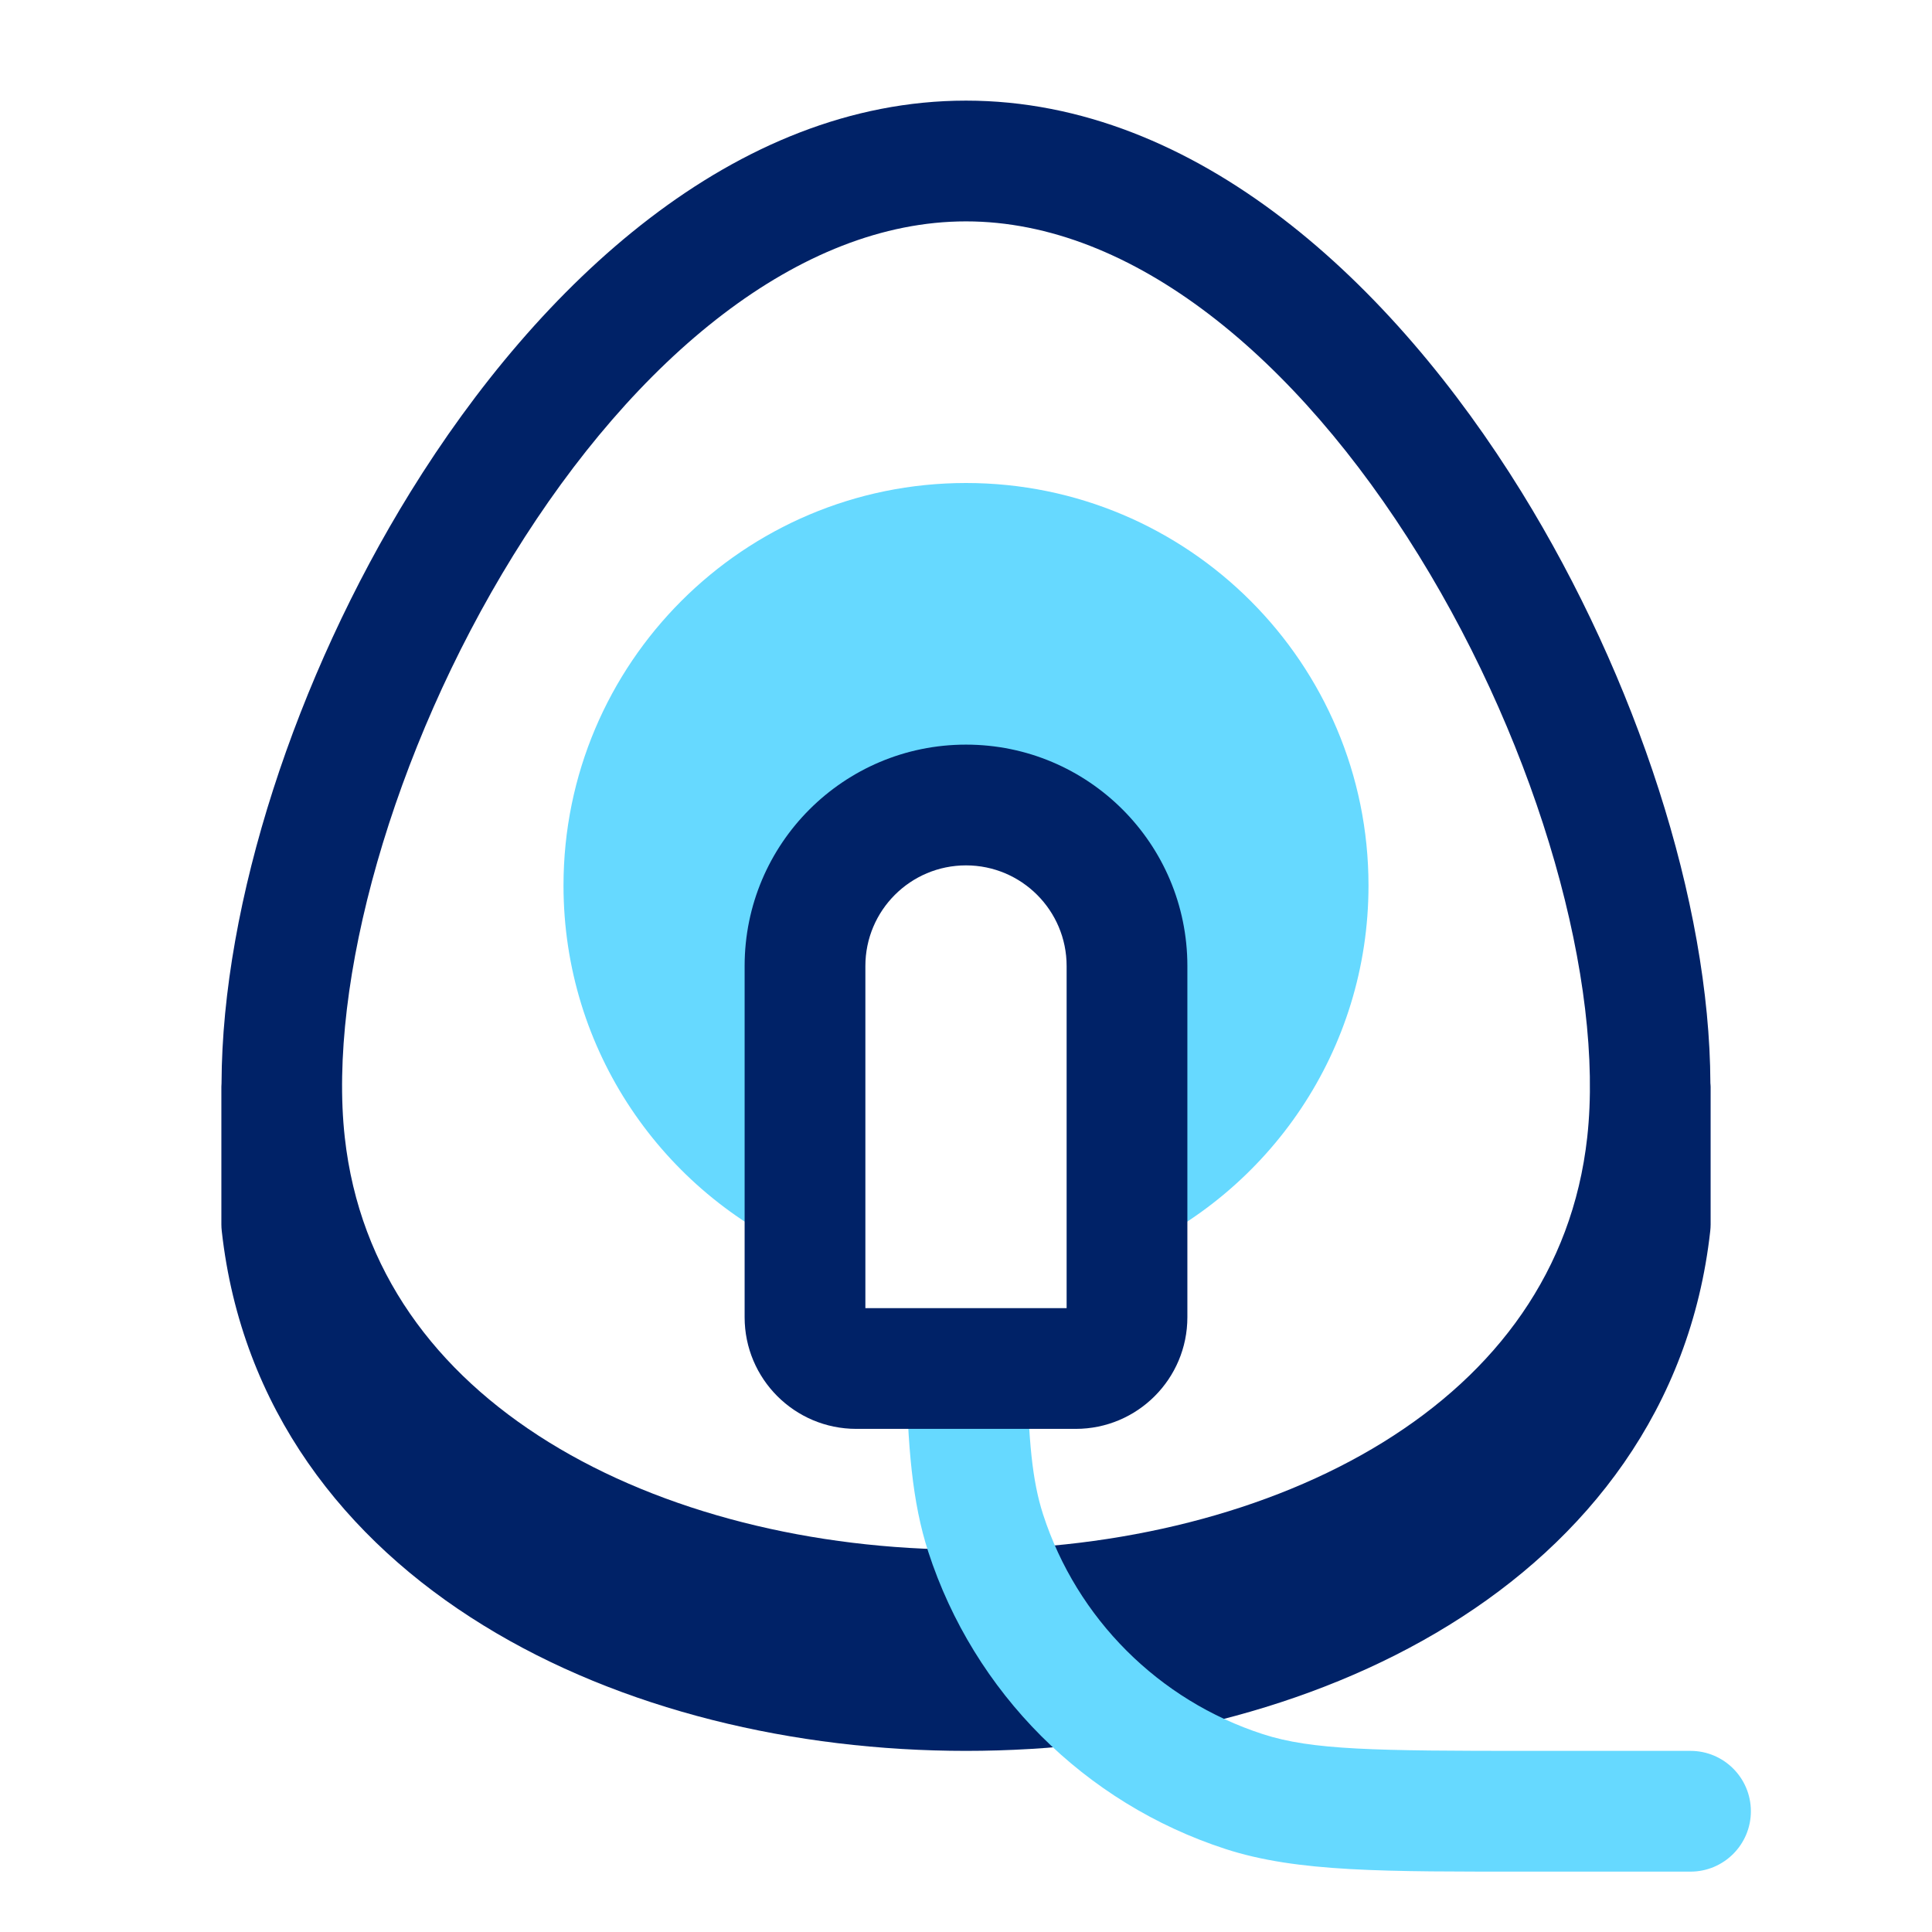
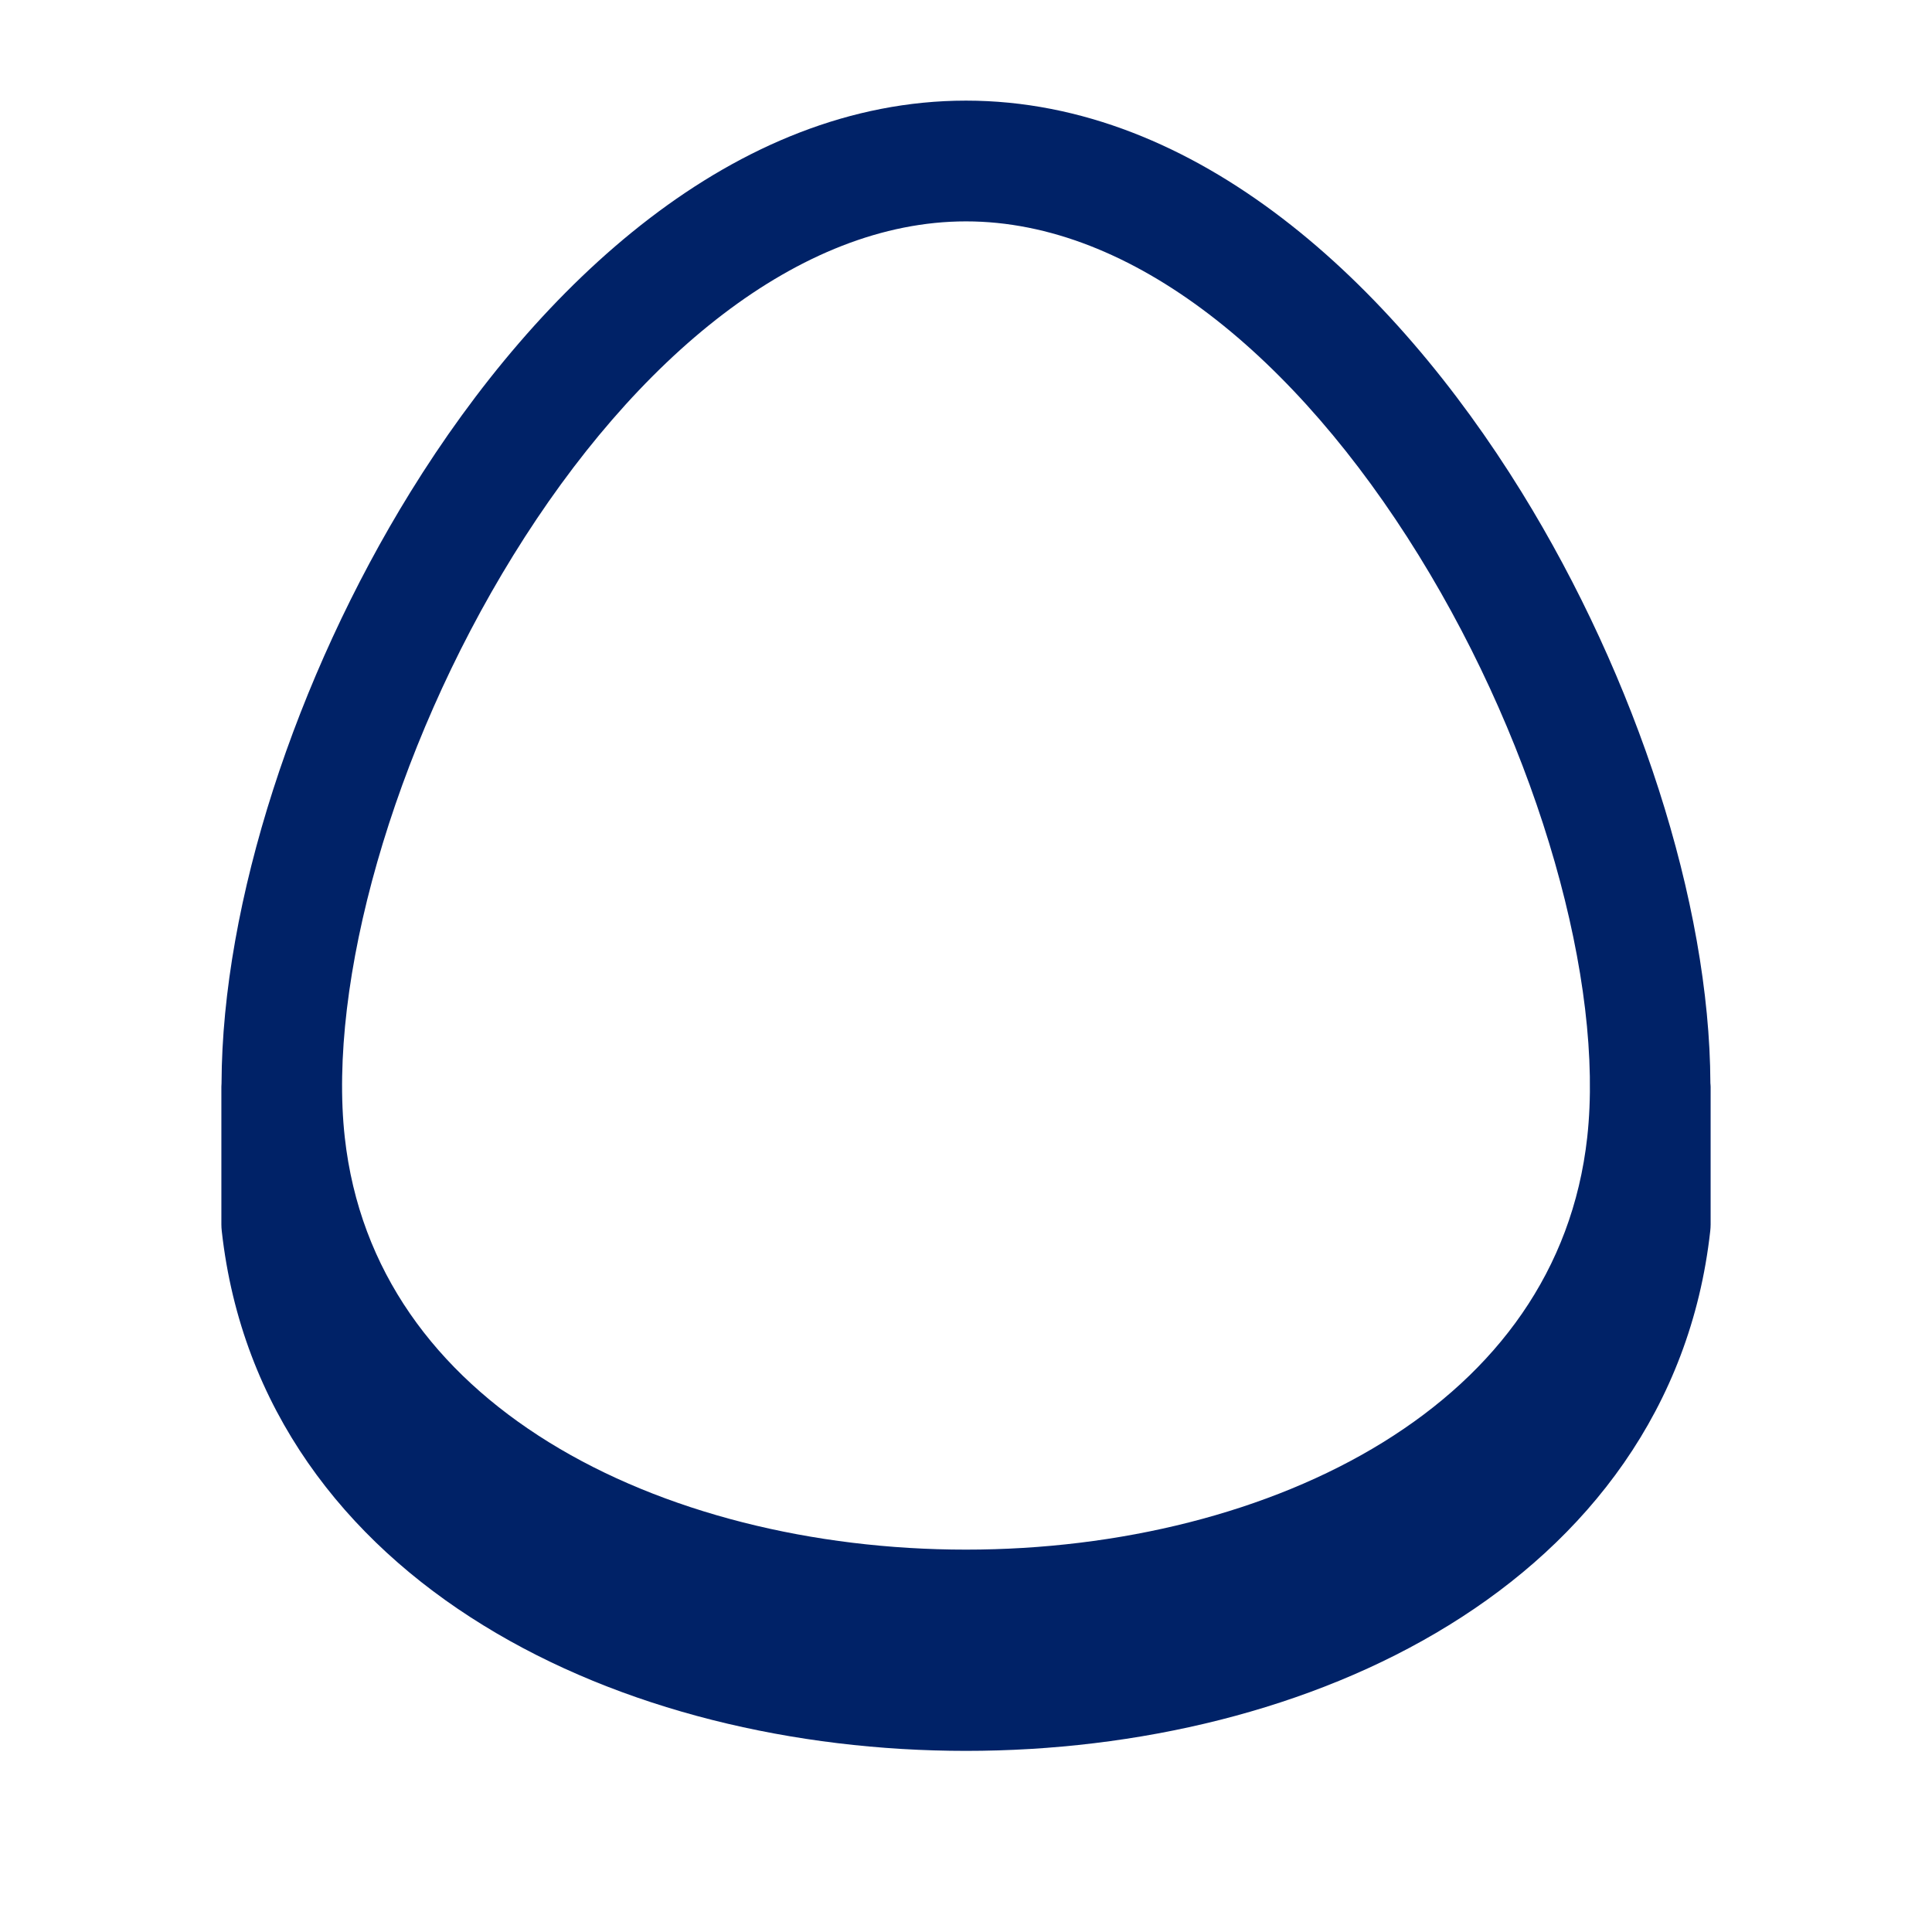
<svg xmlns="http://www.w3.org/2000/svg" fill="none" viewBox="0 0 24 24" height="24" width="24">
  <path fill="#002267" d="M12 1.25C14.874 1.25 17.304 3.528 18.9 6.11C20.327 8.419 21.239 11.211 21.247 13.456C21.248 13.471 21.25 13.485 21.25 13.5V15.211C21.25 15.239 21.248 15.266 21.245 15.294C21 17.497 19.718 19.131 17.995 20.191C16.287 21.244 14.126 21.75 12 21.75C9.874 21.75 7.713 21.244 6.005 20.191C4.282 19.131 3 17.497 2.755 15.294C2.752 15.266 2.75 15.239 2.75 15.211V13.5C2.75 13.485 2.751 13.471 2.752 13.456C2.76 11.211 3.673 8.419 5.1 6.11C6.696 3.528 9.125 1.25 12 1.25ZM12 2.75C9.931 2.75 7.893 4.444 6.376 6.899C4.873 9.332 4.071 12.216 4.283 14.129C4.467 15.786 5.414 17.047 6.817 17.915C8.235 18.792 10.101 19.25 12 19.25C13.899 19.25 15.765 18.792 17.183 17.915C18.586 17.047 19.533 15.786 19.717 14.129C19.929 12.216 19.127 9.332 17.624 6.899C16.107 4.444 14.069 2.75 12 2.75Z" clip-rule="evenodd" fill-rule="evenodd" />
-   <path fill="#66D9FF" d="M12.759 17C12.775 17.893 12.822 18.394 12.958 18.814C13.378 20.107 14.393 21.122 15.687 21.542C16.298 21.741 17.08 21.75 19 21.75H21C21.414 21.75 21.75 22.086 21.75 22.5C21.75 22.914 21.414 23.25 21 23.25H19C17.197 23.25 16.118 23.259 15.224 22.969C13.473 22.4 12.1 21.027 11.531 19.276C11.332 18.663 11.274 17.962 11.258 17H12.759Z" />
-   <path fill="#66D9FF" d="M12 6C14.761 6 17 8.239 17 11C17 13.05 15.766 14.81 14 15.582V12C14 10.895 13.105 10 12 10C10.895 10 10 10.895 10 12V15.582C8.234 14.811 7 13.05 7 11C7 8.239 9.239 6 12 6Z" />
-   <path fill="#002267" d="M13.25 12C13.25 11.31 12.69 10.75 12 10.75C11.31 10.75 10.75 11.31 10.75 12V16.25H13.25V12ZM14.75 16.363C14.75 17.129 14.129 17.75 13.363 17.75H10.637C9.871 17.75 9.25 17.129 9.25 16.363V12C9.25 10.481 10.481 9.25 12 9.25C13.519 9.25 14.75 10.481 14.75 12V16.363Z" />
</svg>